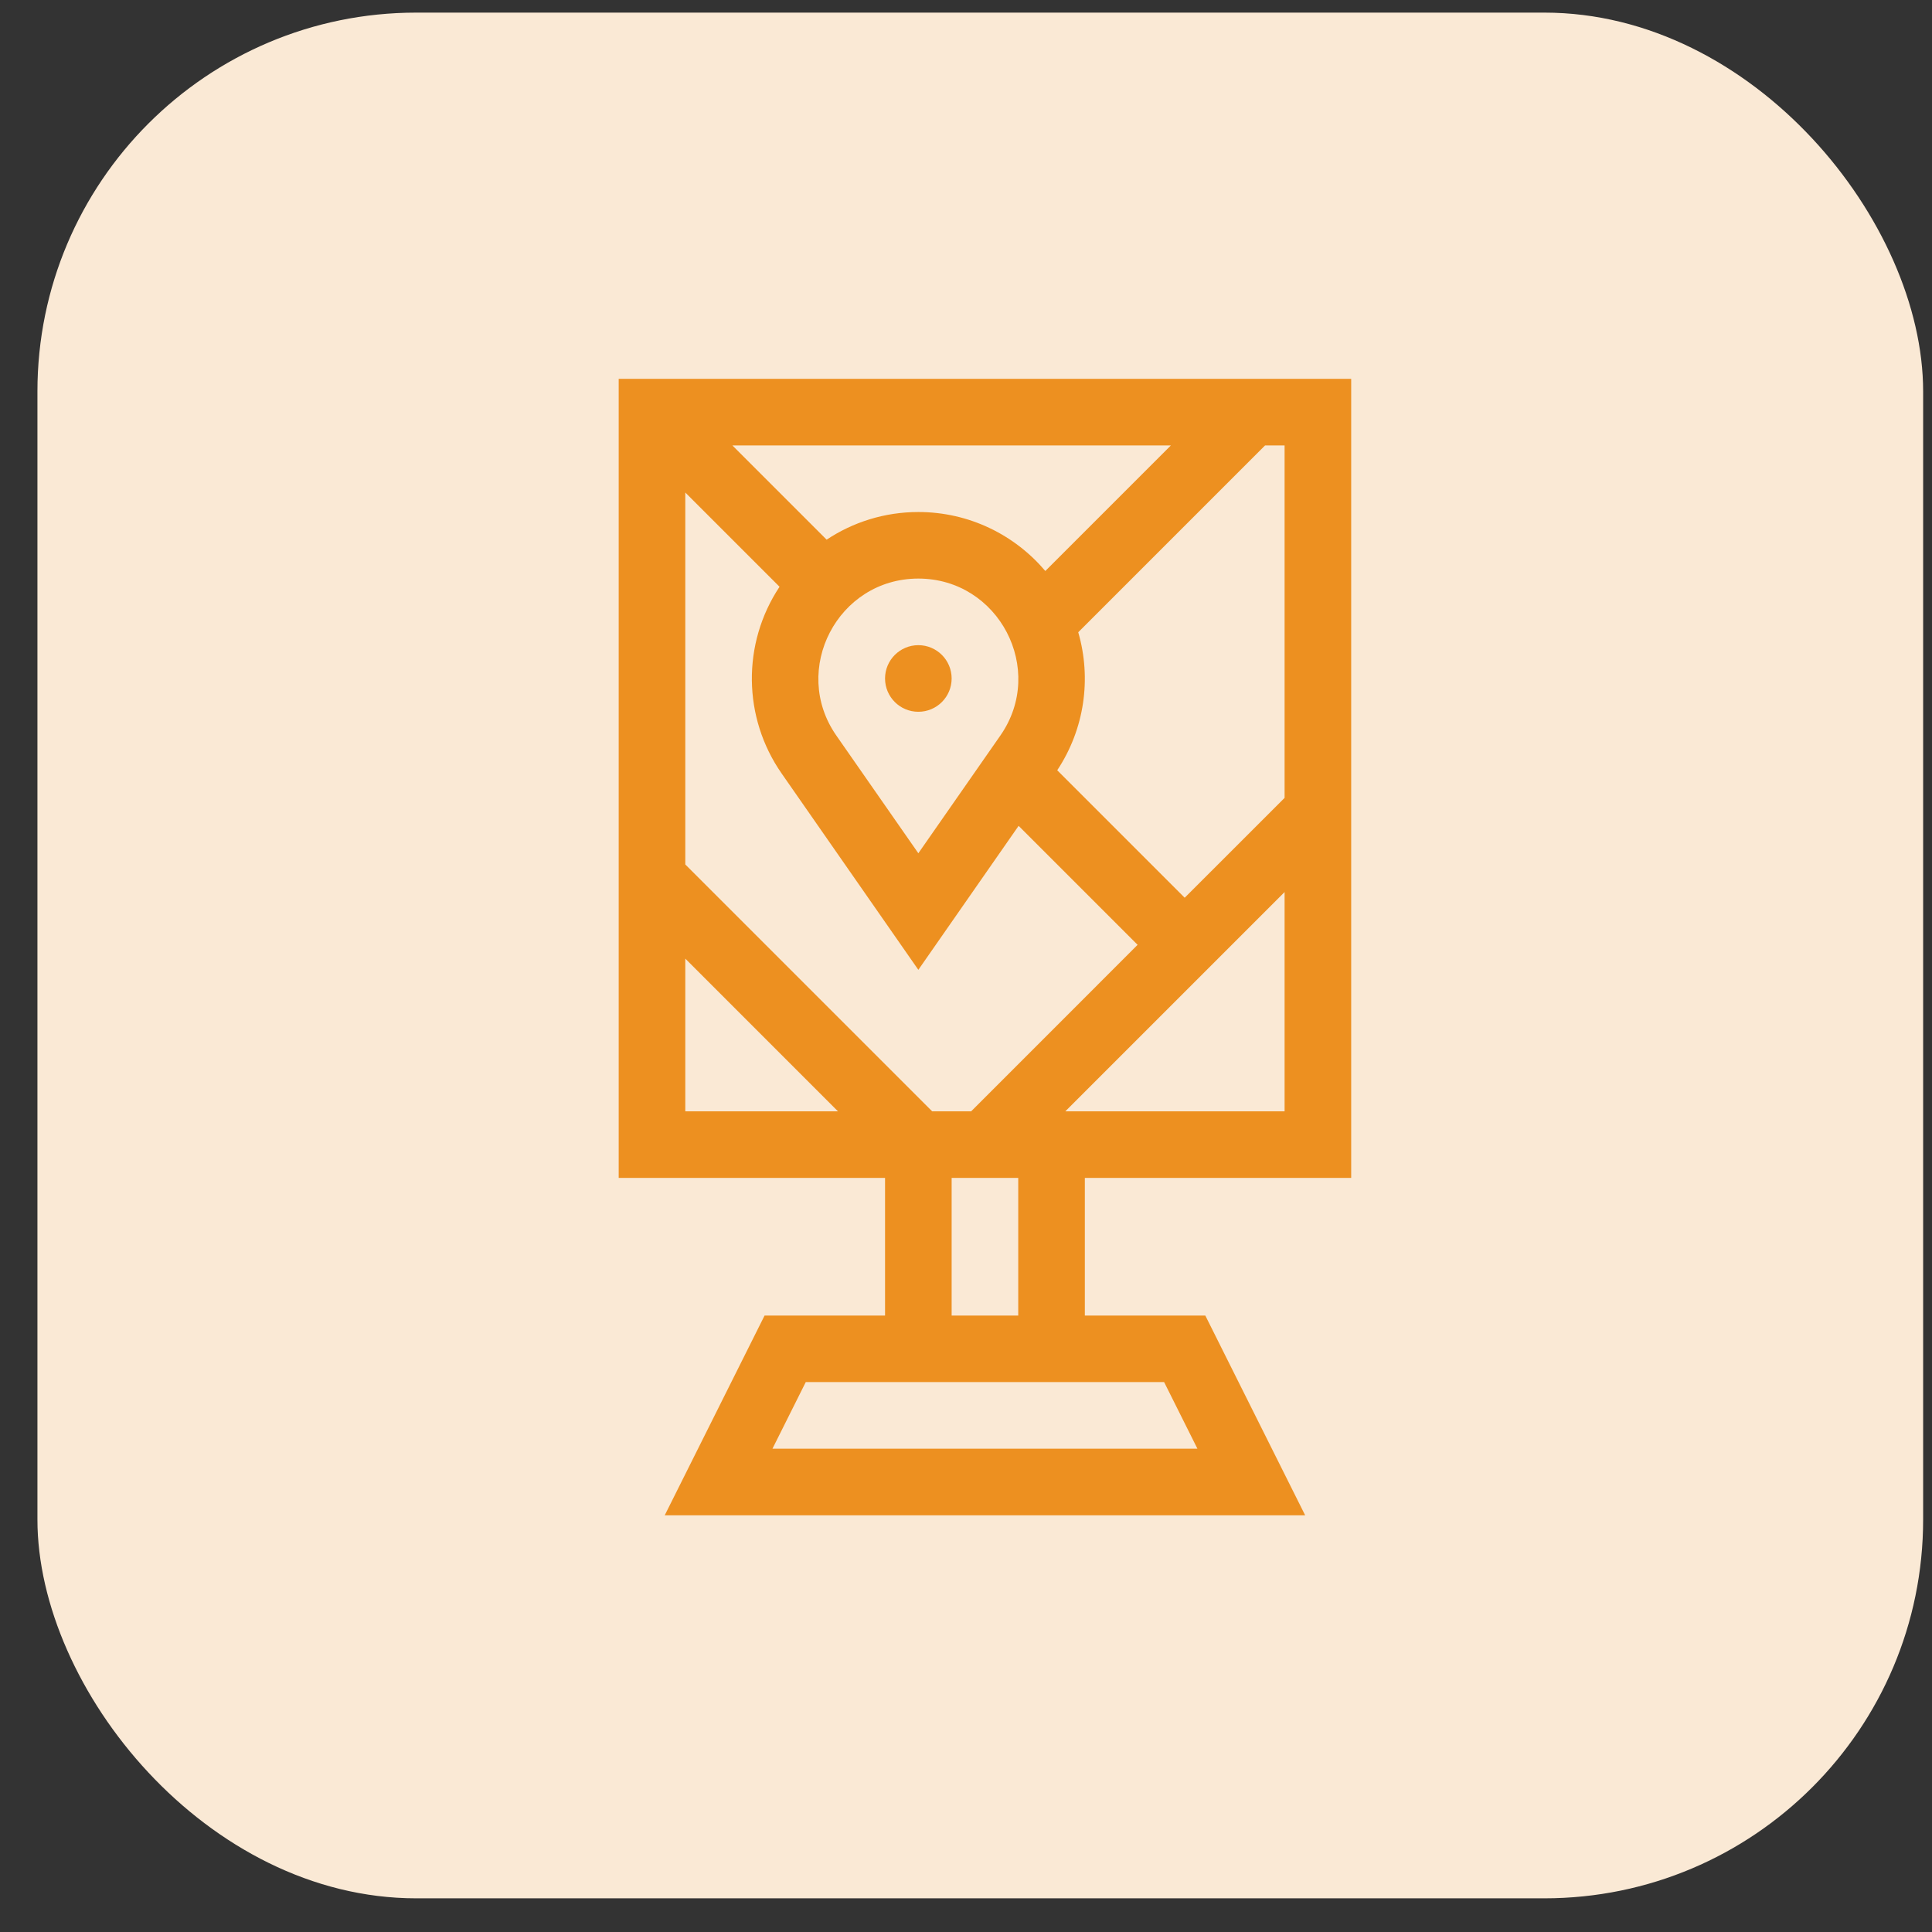
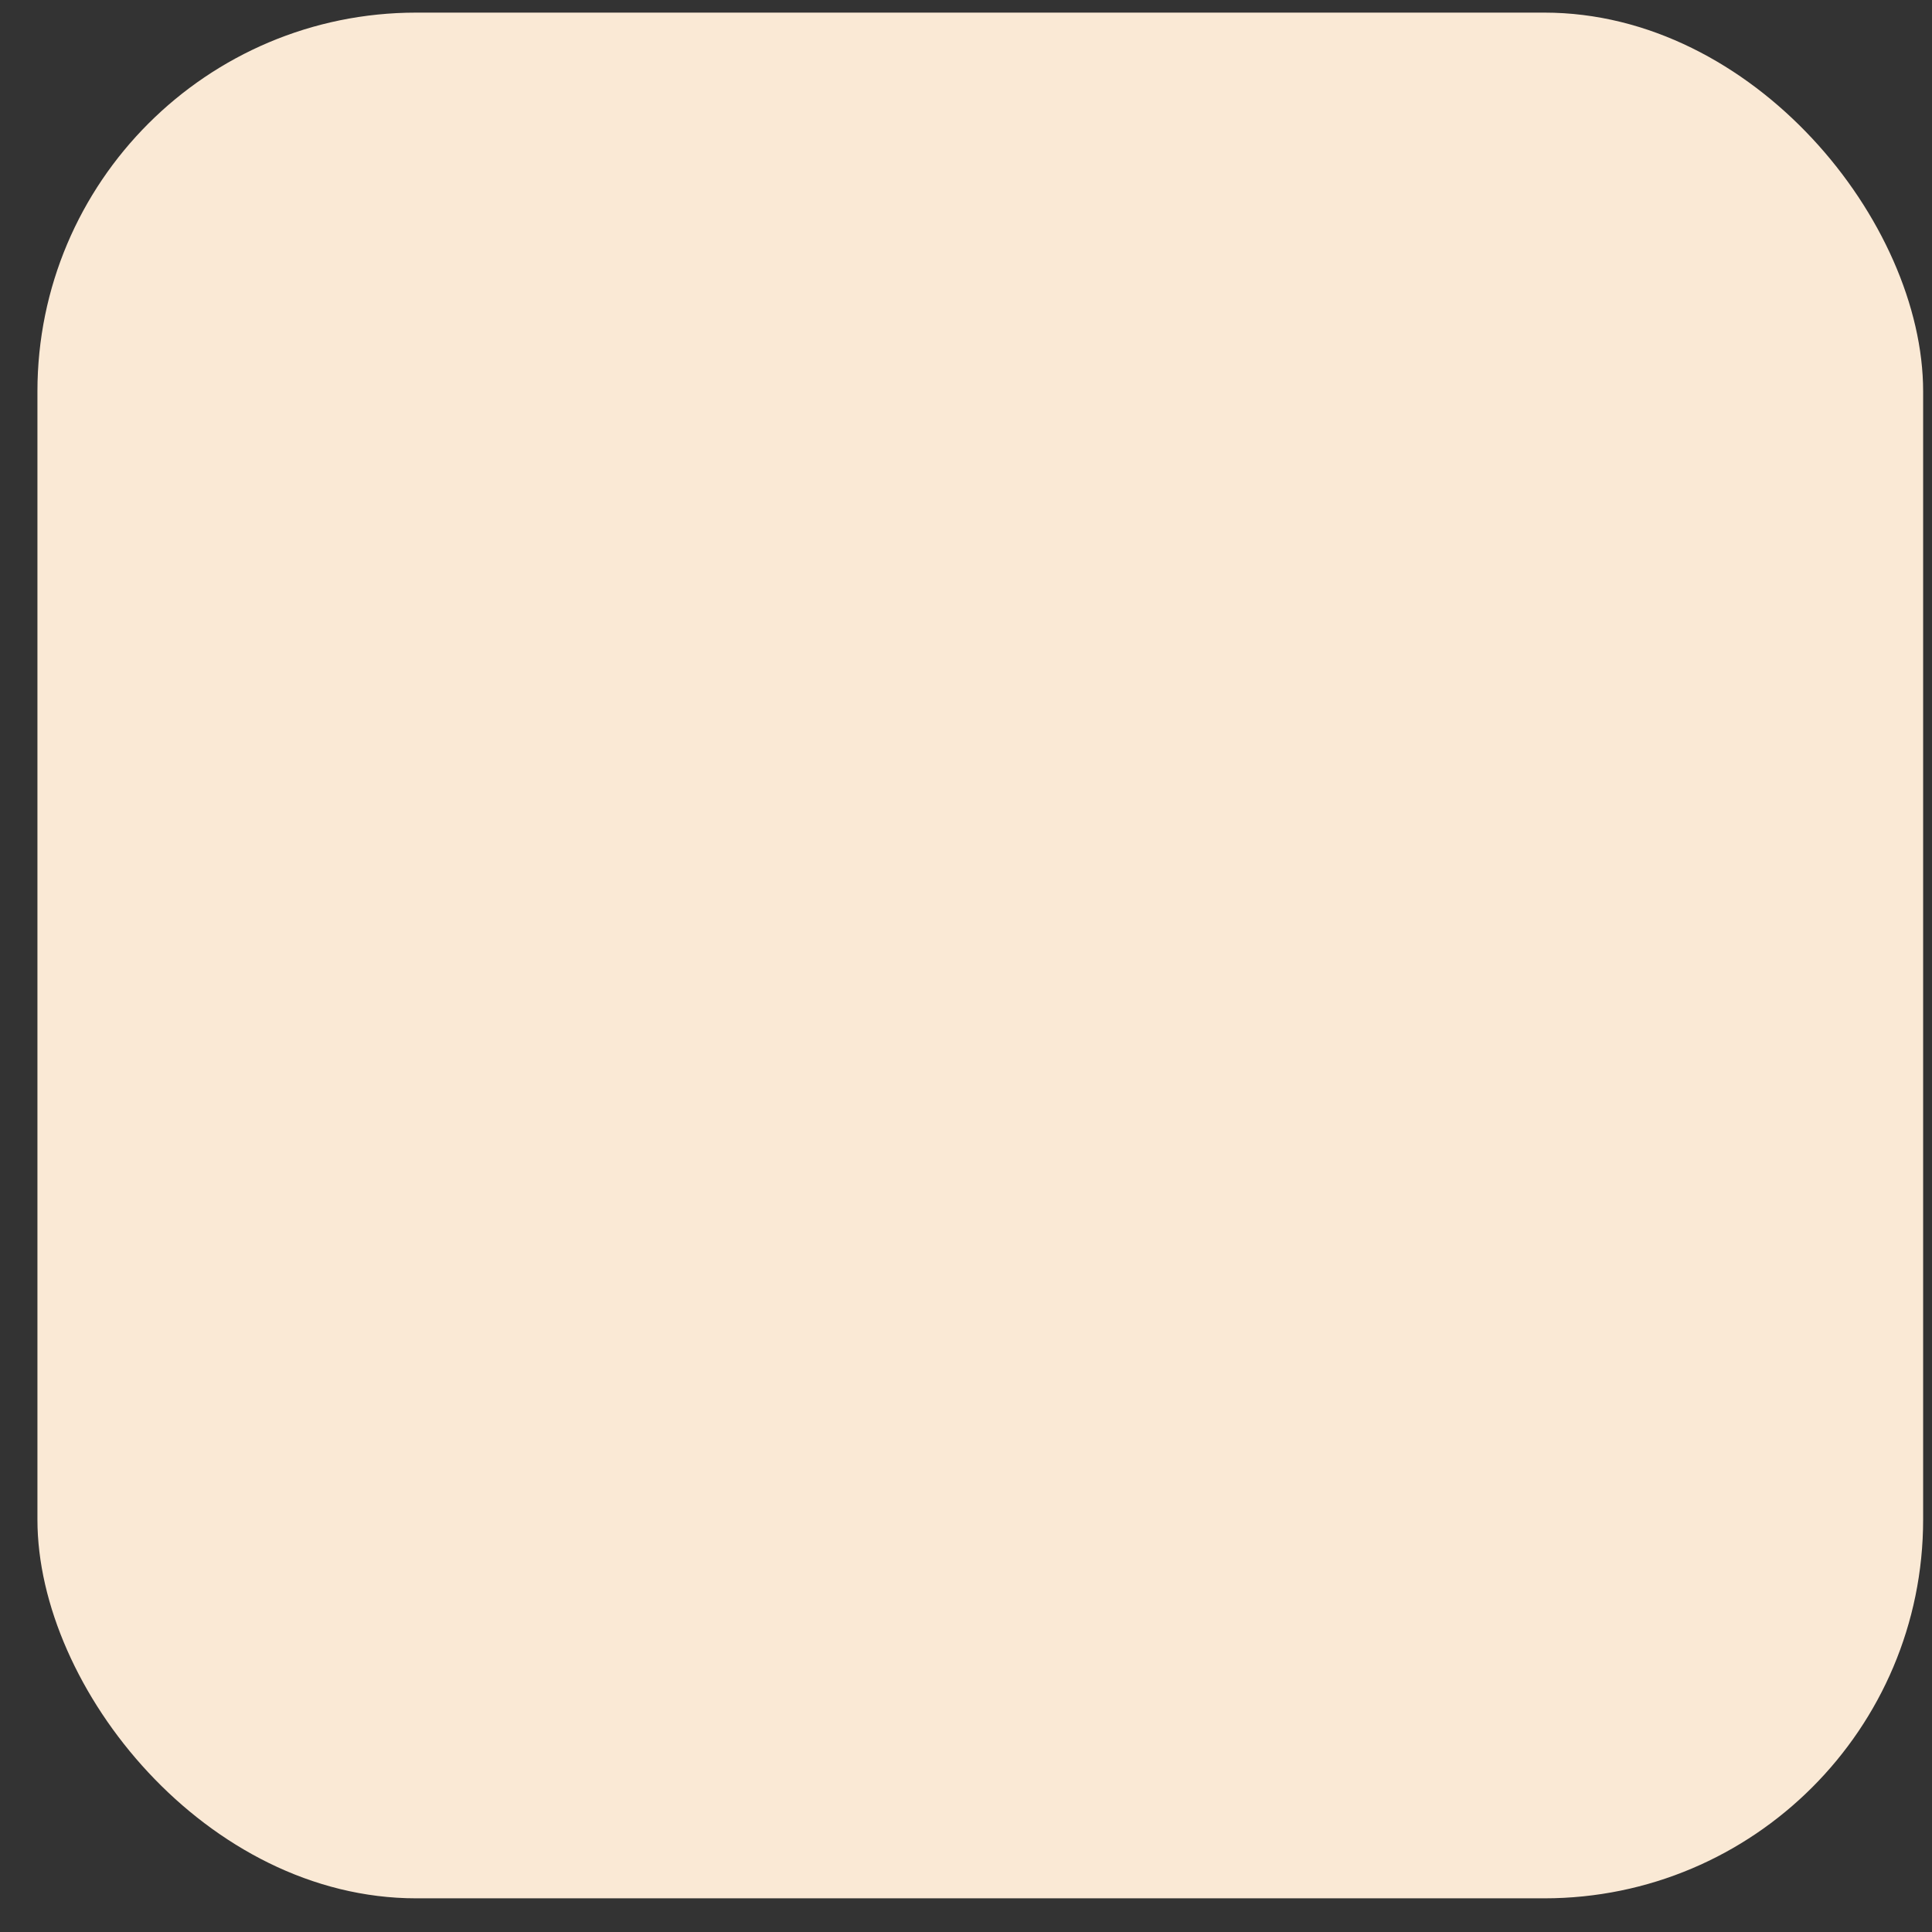
<svg xmlns="http://www.w3.org/2000/svg" width="51" height="51" viewBox="0 0 51 51" fill="none">
  <rect x="0" y="0" width="51" height="51" fill="#333333" stroke="none" />
  <rect x="0.988" y="0.333" width="49.778" height="49.778" rx="10" fill="#FAE9D5" />
-   <path d="M35.668 31.094V10H16.332V31.094H23.363V34.727H20.183L17.547 40H34.453L31.817 34.727H28.637V31.094H35.668ZM33.91 11.758V21.062L31.273 23.698L27.908 20.333C28.628 19.247 28.818 17.916 28.463 16.69L33.395 11.758H33.91ZM30.909 11.758L27.594 15.073C26.788 14.121 25.585 13.516 24.242 13.516C23.348 13.516 22.515 13.785 21.821 14.246L19.333 11.758H30.909ZM26.408 19.415L24.242 22.524L22.076 19.415C20.867 17.678 22.113 15.273 24.242 15.273C26.367 15.273 27.62 17.674 26.408 19.415ZM18.09 29.336V25.305L22.12 29.336H18.09ZM18.09 22.82V13.001L20.578 15.489C19.584 16.987 19.605 18.942 20.634 20.419L24.242 25.601L26.889 21.8L30.03 24.941L25.636 29.336H24.606L18.09 22.82ZM26.879 31.094V34.727H25.121V31.094H26.879ZM30.73 36.484L31.609 38.242H20.391L21.27 36.484C21.394 36.484 30.465 36.484 30.73 36.484ZM28.122 29.336L33.91 23.548V29.336C33.269 29.336 28.73 29.336 28.122 29.336Z" fill="#ED9020" />
-   <path d="M24.242 18.789C24.728 18.789 25.121 18.396 25.121 17.91C25.121 17.425 24.728 17.031 24.242 17.031C23.757 17.031 23.363 17.425 23.363 17.91C23.363 18.396 23.757 18.789 24.242 18.789Z" fill="#ED9020" />
</svg>